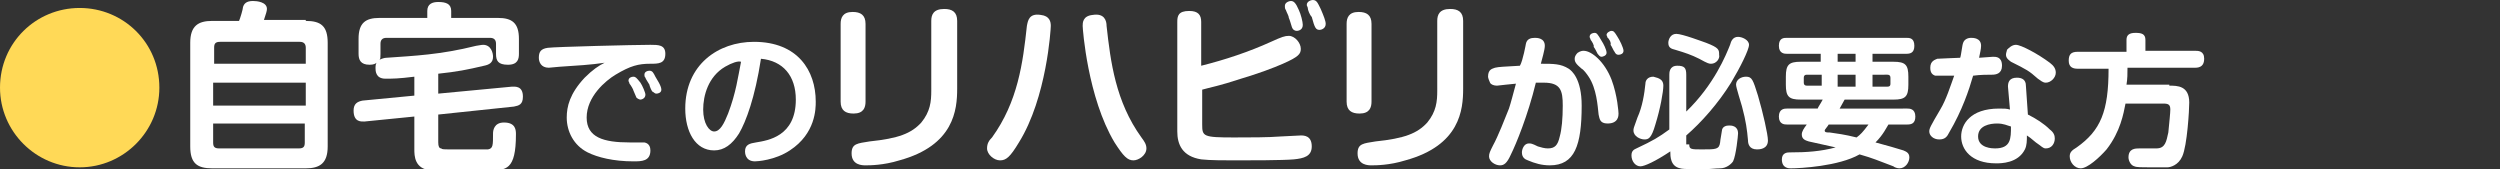
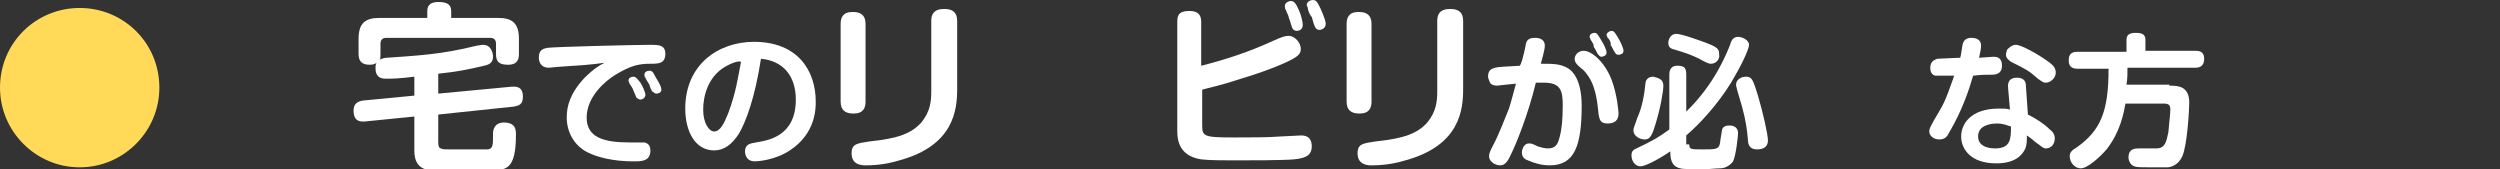
<svg xmlns="http://www.w3.org/2000/svg" version="1.1" id="レイヤー_1" x="0px" y="0px" viewBox="0 0 251 17" style="enable-background:new 0 0 251 17;" xml:space="preserve">
  <rect x="0" y="0" width="251" height="17" fill="#333333" stroke="none" />
  <style type="text/css">
	.ドロップシャドウ{fill:none;}
	.光彩_x0020_外側_x0020_5_x0020_pt{fill:none;}
	.青のネオン{fill:none;stroke:#8AACDA;stroke-width:7;stroke-linecap:round;stroke-linejoin:round;}
	.クロムハイライト{fill:url(#SVGID_1_);stroke:#FFFFFF;stroke-width:0.363;stroke-miterlimit:1;}
	.ジャイブ_GS{fill:#FFDD00;}
	.Alyssa_GS{fill:#A6D0E4;}
	.st0{fill:#FFD957;}
	.st1{fill:#FFFFFF;}
</style>
  <linearGradient id="SVGID_1_" gradientUnits="userSpaceOnUse" x1="125.48" y1="0" x2="125.48" y2="-1">
    <stop offset="0" style="stop-color:#656565" />
    <stop offset="0.618" style="stop-color:#1B1B1B" />
    <stop offset="0.629" style="stop-color:#545454" />
    <stop offset="0.983" style="stop-color:#3E3E3E" />
  </linearGradient>
  <g>
    <path class="st0" d="M16,8.8c0,4.4-3.6,8-8,8c-4.4,0-8-3.6-8-8c0-4.5,3.6-8,8-8C12.4,0.8,16,4.3,16,8.8z" />
-     <path class="st1" d="M30.7,2.1c1.5,0,2.2,0.5,2.2,2.2v10.4c0,1.7-0.8,2.2-2.2,2.2h-9.4c-1.5,0-2.2-0.5-2.2-2.2V4.3   c0-1.7,0.8-2.2,2.2-2.2h2.7c0.1-0.2,0.4-1.2,0.4-1.4c0.1-0.3,0.3-0.6,1-0.6c0.4,0,1.4,0.1,1.4,0.8c0,0.2-0.1,0.5-0.3,1.1H30.7z    M30.7,6.4V4.8c0-0.4-0.2-0.6-0.6-0.6h-8c-0.5,0-0.6,0.2-0.6,0.6v1.6H30.7z M21.4,8.3v2.3h9.3V8.3H21.4z M21.4,12.4v1.9   c0,0.4,0.1,0.6,0.6,0.6h8c0.5,0,0.6-0.2,0.6-0.6v-1.9H21.4z" />
    <path class="st1" d="M44,9.4l7.4-0.7c0.3,0,1.1-0.1,1.1,1c0,0.8-0.4,0.9-0.9,1L44,11.5v2.8c0,0.4,0.1,0.6,0.3,0.6   c0.1,0.1,0.1,0.1,1.5,0.1c0.5,0,3,0,3.2,0c0.5-0.1,0.5-0.4,0.5-1.6c0-0.3,0.1-1.1,1.1-1.1c1.2,0,1.2,0.8,1.2,1.2   c0,3.6-1,3.6-2.7,3.6c-4.9,0-5.3,0-5.8,0c-1.7-0.1-1.7-1.5-1.7-2.1v-3.3l-5,0.5c-0.3,0-1.1,0.1-1.1-1.1c0-0.7,0.4-0.9,0.9-1   l5.2-0.5V7.7c-1.6,0.2-2.2,0.2-2.9,0.2c-1,0-1-0.8-1-1.1c0-0.1,0-0.3,0.1-0.5c-0.1,0.1-0.3,0.2-0.7,0.2C36.2,6.5,36,6,36,5.4V3.9   c0-1.6,0.7-2.1,2.1-2.1h4.8V1.1c0-0.7,0.5-0.9,1.1-0.9c0.8,0,1.3,0.2,1.3,0.9v0.7H50c1.4,0,2.1,0.5,2.1,2.1v1.5   c0,0.5-0.1,1.1-1.1,1.1c-1,0-1.2-0.4-1.2-1.1v-1c0-0.4-0.2-0.6-0.6-0.6H38.8c-0.4,0-0.6,0.2-0.6,0.6v1c0,0.4,0,0.5-0.1,0.6   c0.2-0.1,0.5-0.2,0.7-0.2c2.8-0.2,5.4-0.3,9-1.2c0.1,0,0.5-0.1,0.7-0.1c0.8,0,1,0.8,1,1.2c0,0.6-0.4,0.8-0.9,0.9   C46.9,7,45.9,7.2,44,7.4V9.4z" />
    <path class="st1" d="M56.2,6.7c-0.2,0-0.9,0.1-1.1,0.1c-0.8,0-1-0.6-1-1c0-0.6,0.2-0.9,0.9-1c0.7-0.1,8.8-0.3,10.3-0.3   c0.8,0,1.5,0,1.5,0.9c0,1-0.7,1-1.5,1c-1.2,0-2,0.2-3.5,1.1c-1,0.6-2.9,2.2-2.9,4.3c0,2,1.7,2.5,4.3,2.5c1.2,0,1.3,0,1.5,0   c0.5,0.1,0.6,0.5,0.6,0.8c0,1.1-0.9,1.1-1.7,1.1c-2,0-3.6-0.4-4.6-0.9c-1.4-0.7-2.1-2.1-2.1-3.5c0-1.1,0.3-2.4,1.8-4   c0.8-0.8,1.4-1.2,2-1.5C59.4,6.5,57.8,6.6,56.2,6.7z M63.2,8.4c0-0.1-0.1-0.2-0.1-0.3c0-0.3,0.3-0.4,0.5-0.4c0.2,0,0.3,0.1,0.7,0.6   c0.2,0.3,0.5,1,0.5,1.2c0,0.4-0.4,0.5-0.5,0.5S64,9.9,63.9,9.8c-0.1-0.2-0.2-0.5-0.3-0.7C63.6,9,63.3,8.5,63.2,8.4z M64.8,7.8   c-0.1-0.1-0.1-0.2-0.1-0.3c0-0.3,0.3-0.4,0.5-0.4c0.3,0,0.4,0.2,0.6,0.6c0.1,0.2,0.6,0.9,0.6,1.3c0,0.3-0.3,0.4-0.5,0.4   c-0.2,0-0.3-0.2-0.4-0.2c-0.1-0.1-0.3-0.6-0.3-0.7C65.1,8.3,64.8,7.9,64.8,7.8z" />
    <path class="st1" d="M74.2,13.4c-0.7,1.1-1.5,1.7-2.5,1.7c-1.9,0-2.9-1.9-2.9-4.2c0-4.4,3.3-6.7,6.9-6.7c4.4,0,6.2,2.9,6.2,6   c0,0.7,0,3.2-2.6,4.9c-1.5,1-3.3,1.1-3.5,1.1c-1,0-1-0.9-1-1c0-0.7,0.5-0.8,1.1-0.9c1.2-0.2,4-0.6,4-4.3c0-2.4-1.3-3.9-3.5-4.1   C75.8,9.8,74.9,12.2,74.2,13.4z M72.8,6.7c-1.7,1-2.2,2.9-2.2,4.3c0,1.4,0.6,2.2,1.1,2.2c0.6,0,1-0.8,1.4-1.8   c0.8-2.1,1-3.7,1.3-5.2C74.1,6.1,73.5,6.3,72.8,6.7z" />
    <path class="st1" d="M86.9,10.2c0,0.6-0.2,1.2-1.2,1.2c-0.8,0-1.3-0.3-1.3-1.2V2.4c0-0.6,0.2-1.2,1.2-1.2c0.8,0,1.3,0.3,1.3,1.2   V10.2z M96.1,8.9c0,2.1-0.3,5.7-5.8,7.2c-1.6,0.5-3,0.5-3.4,0.5c-0.3,0-1.4,0-1.4-1.2c0-1,0.6-1,1.8-1.2c2.9-0.3,4.2-0.8,5.2-1.9   c0.9-1.1,1-2.1,1-3.2V2.1c0-0.6,0.2-1.2,1.3-1.2c0.8,0,1.3,0.3,1.3,1.2V8.9z" />
-     <path class="st1" d="M105.5,2.6c0,0.3-0.4,7.2-3.2,11.7c-0.9,1.5-1.3,1.8-1.9,1.8c-0.6,0-1.3-0.6-1.3-1.2c0-0.5,0.2-0.8,0.5-1.1   c2.6-3.6,3.1-7.5,3.5-11.2c0.1-0.5,0.2-1.3,1.4-1.1C105.4,1.6,105.5,2.2,105.5,2.6z M111.1,2.6c0.4,3.6,0.9,7.6,3.5,11.2   c0.3,0.4,0.5,0.7,0.5,1.1c0,0.7-0.8,1.2-1.3,1.2c-0.6,0-1-0.4-1.9-1.8c-2.7-4.5-3.2-11.4-3.2-11.7c0-0.3,0-1,1-1.1   C110.9,1.3,111.1,2.1,111.1,2.6z" />
    <path class="st1" d="M120.7,12.5c0,1.2,0.1,1.3,3.2,1.3c1.6,0,3.4,0,4.7-0.1c0.3,0,1.7-0.1,2-0.1s1.1,0,1.1,1.1   c0,1-0.8,1.2-1.8,1.3c-1.1,0.1-4.5,0.1-5.9,0.1c-0.9,0-2.6,0-3.4-0.1c-1.9-0.3-2.4-1.5-2.4-2.8v-11c0-0.6,0.1-1.1,1.2-1.1   c0.9,0,1.2,0.4,1.2,1.1v4.4c2.4-0.6,4.8-1.4,7-2.4c1.1-0.5,1.4-0.6,1.8-0.6c0.6,0,1.2,0.7,1.2,1.3c0,0.5-0.2,0.8-1.8,1.5   c-0.9,0.4-2.5,1-4.2,1.5c-2.1,0.7-3.2,0.9-3.9,1.1V12.5z M129.1,1c-0.1-0.1-0.1-0.3-0.1-0.4c0-0.4,0.5-0.5,0.6-0.5   c0.3,0,0.5,0.2,0.8,0.9c0.2,0.4,0.4,1.2,0.4,1.5c0,0.6-0.6,0.6-0.6,0.6c-0.2,0-0.4-0.1-0.5-0.4c-0.1-0.3-0.2-0.7-0.3-0.9   C129.4,1.6,129.2,1.3,129.1,1z M131.3,0.8c0-0.1-0.1-0.2-0.1-0.3c0-0.4,0.5-0.5,0.6-0.5c0.4,0,0.5,0.3,0.8,0.9   c0.3,0.7,0.5,1.2,0.5,1.5c0,0.5-0.5,0.6-0.6,0.6c-0.4,0-0.5-0.2-0.8-1.3C131.5,1.5,131.3,1,131.3,0.8z" />
    <path class="st1" d="M137.7,10.2c0,0.6-0.2,1.2-1.2,1.2c-0.8,0-1.3-0.3-1.3-1.2V2.4c0-0.6,0.2-1.2,1.2-1.2c0.8,0,1.3,0.3,1.3,1.2   V10.2z M146.9,8.9c0,2.1-0.3,5.7-5.8,7.2c-1.6,0.5-3,0.5-3.4,0.5c-0.3,0-1.4,0-1.4-1.2c0-1,0.6-1,1.8-1.2c2.9-0.3,4.2-0.8,5.2-1.9   c0.9-1.1,1-2.1,1-3.2V2.1c0-0.6,0.2-1.2,1.3-1.2c0.8,0,1.3,0.3,1.3,1.2V8.9z" />
    <path class="st1" d="M153.2,4.4c0.1-0.5,0.5-0.6,0.9-0.6c0.2,0,1,0,1,0.8c0,0.4-0.3,1.4-0.4,1.8c1.3,0,2,0,2.8,0.5   c0.3,0.2,1.3,1,1.3,3.7c0,4-0.7,6-3.2,6c-0.8,0-1.5-0.2-2.2-0.5c-0.3-0.1-0.6-0.3-0.6-0.8c0-0.3,0.2-0.9,0.7-0.9   c0.2,0,0.3,0,0.9,0.3c0.3,0.1,0.7,0.2,1,0.2c0.7,0,1-0.3,1.2-1.2c0.2-0.7,0.3-1.8,0.3-3.1c0-1.5-0.2-2.3-1.9-2.3   c-0.3,0-0.4,0-0.8,0c-0.8,3.3-2,6.2-2.5,7.2c-0.4,0.9-0.7,1.1-1.1,1.1c-0.5,0-1.1-0.4-1.1-0.9c0-0.3,0.1-0.5,0.4-1.1   c0.5-0.9,1.2-2.7,1.6-3.7c0.2-0.6,0.4-1.4,0.7-2.5c-0.2,0-1.8,0.2-1.9,0.2c-0.3,0-0.6-0.1-0.7-0.3c-0.1-0.2-0.2-0.5-0.2-0.6   c0-0.8,0.5-0.8,0.7-0.9c0.4-0.1,0.9-0.1,2.5-0.2C152.9,6.1,153.2,4.4,153.2,4.4z M159,5.1c0.8,0,2.1,1.1,2.8,2.9   c0.6,1.6,0.7,3.3,0.7,3.4c0,0.2,0,1-1.1,1c-0.8,0-0.8-0.5-0.9-0.9c-0.1-0.9-0.2-2.6-1-3.8c-0.2-0.3-0.5-0.7-0.7-0.8   c-0.6-0.5-0.7-0.7-0.7-1c0-0.3,0.2-0.5,0.3-0.6C158.7,5.1,158.9,5.1,159,5.1z M159.7,4c0-0.1-0.1-0.2-0.1-0.3   c0-0.3,0.3-0.4,0.5-0.4c0.2,0,0.3,0.1,0.7,0.8c0.2,0.3,0.5,0.9,0.5,1.2c0,0.3-0.4,0.4-0.5,0.4c-0.2,0-0.3-0.2-0.4-0.3   c-0.1-0.2-0.3-0.6-0.4-0.7C160.1,4.6,159.8,4.1,159.7,4z M161.4,3.8c0-0.1-0.1-0.2-0.1-0.3c0-0.2,0.3-0.4,0.5-0.4s0.3,0.1,0.6,0.6   c0.2,0.3,0.6,1.1,0.6,1.4c0,0.3-0.3,0.4-0.5,0.4s-0.3-0.1-0.4-0.3c-0.1-0.1-0.3-0.6-0.4-0.7C161.8,4.3,161.5,3.8,161.4,3.8z" />
    <path class="st1" d="M167,8.6c0,0.6-0.3,2.3-0.8,3.9c-0.4,1.4-0.7,1.5-1.1,1.5c-0.4,0-1.1-0.3-1.1-0.9c0-0.2,0-0.2,0.4-1.3   c0.5-1.1,0.7-2.4,0.8-3.4c0-0.3,0.2-0.7,0.8-0.7C166.2,7.8,167,7.8,167,8.6z M169.6,14.5c0,0.5,0.2,0.5,1.3,0.5   c1.4,0,1.7,0,1.8-0.7c0-0.2,0.2-1.2,0.2-1.3c0.1-0.3,0.4-0.4,0.7-0.4c0.2,0,0.9,0,0.9,0.8c0,0.2-0.2,2.2-0.5,2.8   c-0.2,0.3-0.7,0.7-1.3,0.7c-0.4,0-1.3,0.1-1.7,0.1c-0.4,0-2.1,0-2.3-0.1c-1-0.2-1-1.2-1-1.7c-1.5,1-2.6,1.5-3,1.5   c-0.5,0-0.9-0.5-0.9-1.1c0-0.5,0.3-0.6,0.5-0.7c1.7-0.8,2.2-1.1,3.3-1.9V7.5c0-0.2,0-0.9,0.8-0.9c0.7,0,0.9,0.2,0.9,0.9v3.7   c2.8-2.7,4-5.7,4.4-6.7c0.1-0.4,0.3-0.8,0.8-0.8c0.4,0,1.1,0.3,1.1,0.8c0,0.5-0.9,2.3-1.8,3.8c-1.3,2.1-3,4-4.5,5.3V14.5z    M171.8,6.4c-0.2,0-0.3,0-1.2-0.5c-0.8-0.4-1.4-0.6-2.4-0.9c-0.4-0.1-0.7-0.2-0.7-0.7c0-0.3,0.2-0.9,0.8-0.9c0.6,0,2.7,0.8,3,0.9   c1.3,0.5,1.3,0.7,1.3,1.2C172.7,5.9,172.3,6.4,171.8,6.4z M176.5,9.6c0.5,1.7,1,3.9,1,4.5c0,0.9-0.9,0.9-1.1,0.9   c-0.8,0-0.9-0.6-0.9-0.9c-0.1-1.1-0.2-1.9-0.6-3.4c-0.1-0.4-0.6-1.9-0.6-2.2c0-0.5,0.5-0.8,1-0.8C175.9,7.7,176,8,176.5,9.6z" />
-     <path class="st1" d="M191.5,10.9c0.2,0,0.8,0,0.8,0.8c0,0.7-0.4,0.8-0.8,0.8h-1.9c-0.2,0.3-0.5,1-1.3,1.8c1.1,0.3,2.2,0.6,2.8,0.8   c0.2,0.1,0.6,0.2,0.6,0.7c0,0.5-0.4,1.1-1,1.1c-0.2,0-0.5-0.1-0.6-0.2c-1.6-0.6-2-0.8-3.4-1.2c-2.1,1.2-6,1.4-6.9,1.4   c-0.2,0-0.9,0-0.9-0.9c0-0.7,0.6-0.7,0.8-0.7c1.7,0,3.1-0.1,4.6-0.5c-0.4-0.1-2.3-0.5-2.7-0.6c-0.3-0.1-0.7-0.2-0.7-0.7   c0-0.3,0.2-0.6,0.5-1h-2c-0.2,0-0.8,0-0.8-0.8c0-0.8,0.6-0.8,0.8-0.8h3.1c0-0.1,0.3-0.5,0.5-0.9h-2.2c-1.2,0-1.5-0.3-1.5-1.5V7.7   c0-1.2,0.3-1.5,1.5-1.5h2V5.4h-3.4c-0.2,0-0.8,0-0.8-0.8c0-0.8,0.5-0.8,0.8-0.8h12c0.3,0,0.8,0,0.8,0.8c0,0.7-0.4,0.8-0.8,0.8H188   v0.8h2.1c1.2,0,1.5,0.3,1.5,1.5v0.8c0,1.2-0.3,1.5-1.5,1.5h-4.9c-0.2,0.4-0.3,0.5-0.5,0.9H191.5z M182.9,8.7V7.5h-1.5   c-0.2,0-0.3,0.1-0.3,0.3v0.5c0,0.2,0.1,0.3,0.3,0.3H182.9z M183.6,12.5c-0.1,0.2-0.4,0.5-0.4,0.6c0,0.2,0.2,0.2,0.5,0.2   c0.7,0.1,1.5,0.2,2.7,0.5c0.4-0.3,0.6-0.5,1.2-1.3H183.6z M186.3,6.2V5.4h-1.8v0.8H186.3z M184.5,7.5v1.2h1.8V7.5H184.5z M188,8.7   h1.5c0.3,0,0.3-0.2,0.3-0.3V7.8c0-0.2-0.1-0.3-0.3-0.3H188V8.7z" />
    <path class="st1" d="M195.7,13.3c-0.2,0.4-0.4,0.7-1,0.7c-0.6,0-1-0.4-1-0.8c0-0.3,0.1-0.5,1.1-2.2c0.6-1,1-2.3,1.4-3.4   c-0.4,0-1.7,0-1.9,0c-0.3-0.1-0.5-0.3-0.5-0.8c0-0.7,0.5-0.8,0.7-0.9c0.1,0,2-0.1,2.3-0.1c0.1-0.2,0.2-1.3,0.3-1.5   c0.1-0.3,0.4-0.5,0.8-0.5c0.2,0,1,0,1,0.8c0,0.3-0.1,0.7-0.2,1.2c0.1,0,1.4-0.1,1.4-0.1c0.3,0,0.9,0,0.9,0.9c0,0.8-0.6,0.9-1,0.9   c-0.4,0-1.2,0-1.9,0.1C197.7,9,197,11.1,195.7,13.3z M201.6,8.7c0-0.4,0.1-0.9,0.9-0.9c0.5,0,0.9,0.2,0.9,0.8l0.2,2.9   c0.8,0.4,1.6,0.9,2.2,1.5c0.4,0.3,0.5,0.6,0.5,0.9c0,0.5-0.3,1-0.9,1c-0.3,0-0.4-0.2-1-0.6c-0.6-0.5-0.6-0.5-0.9-0.7   c0,0.5,0,1-0.2,1.4c-0.7,1.4-2.4,1.4-2.9,1.4c-2.5,0-3.5-1.4-3.5-2.7c0-1.2,0.9-2.8,3.8-2.8c0.5,0,0.8,0,1.1,0.1L201.6,8.7z    M200.5,12.4c-0.7,0-1.9,0.2-1.9,1.3c0,1.2,1.5,1.2,1.7,1.2c1.6,0,1.6-1,1.6-2.2C201.5,12.6,201.2,12.4,200.5,12.4z M202.4,4.5   c0.5,0,2.2,0.9,3.4,1.8c0.4,0.3,0.6,0.6,0.6,1c0,0.5-0.5,1-1,1c-0.3,0-0.5-0.2-0.8-0.4c-0.9-0.8-1.1-0.9-2.7-1.7   c-0.1-0.1-0.5-0.3-0.5-0.7c0-0.2,0.1-0.4,0.1-0.5C201.7,4.8,202,4.5,202.4,4.5z" />
    <path class="st1" d="M217.8,8.6c0.8,0,2,0,2,1.7c0,0.7-0.2,4.3-0.7,5.4c-0.4,0.9-1.2,1.1-1.5,1.1c-0.3,0-0.8,0-1.8,0   c-0.7,0-1.3,0-1.5-0.1c-0.4-0.1-0.6-0.6-0.6-0.9c0-0.9,0.7-0.9,1.1-0.9c0.3,0,1.5,0,1.7,0c0.9,0,1-0.7,1.2-1.6c0.1-1,0.2-2,0.2-2.3   c0-0.5-0.2-0.6-0.7-0.6h-3.8c-0.2,1-0.5,2.8-1.9,4.6c-0.7,0.8-1.9,1.9-2.6,1.9c-0.6,0-1.1-0.6-1.1-1.2c0-0.4,0.2-0.6,0.7-0.9   c2.4-1.7,3.2-3.6,3.2-7.9h-3.1c-0.4,0-0.9-0.1-0.9-0.8c0-0.6,0.2-0.9,0.9-0.9h4.9V4c0-0.5,0.3-0.7,0.9-0.7c0.6,0,1,0.1,1,0.7v1.1h5   c0.3,0,0.9,0,0.9,0.8c0,0.7-0.4,0.9-0.9,0.9h-6.8c0,0.6,0,1.1-0.1,1.7H217.8z" />
  </g>
</svg>